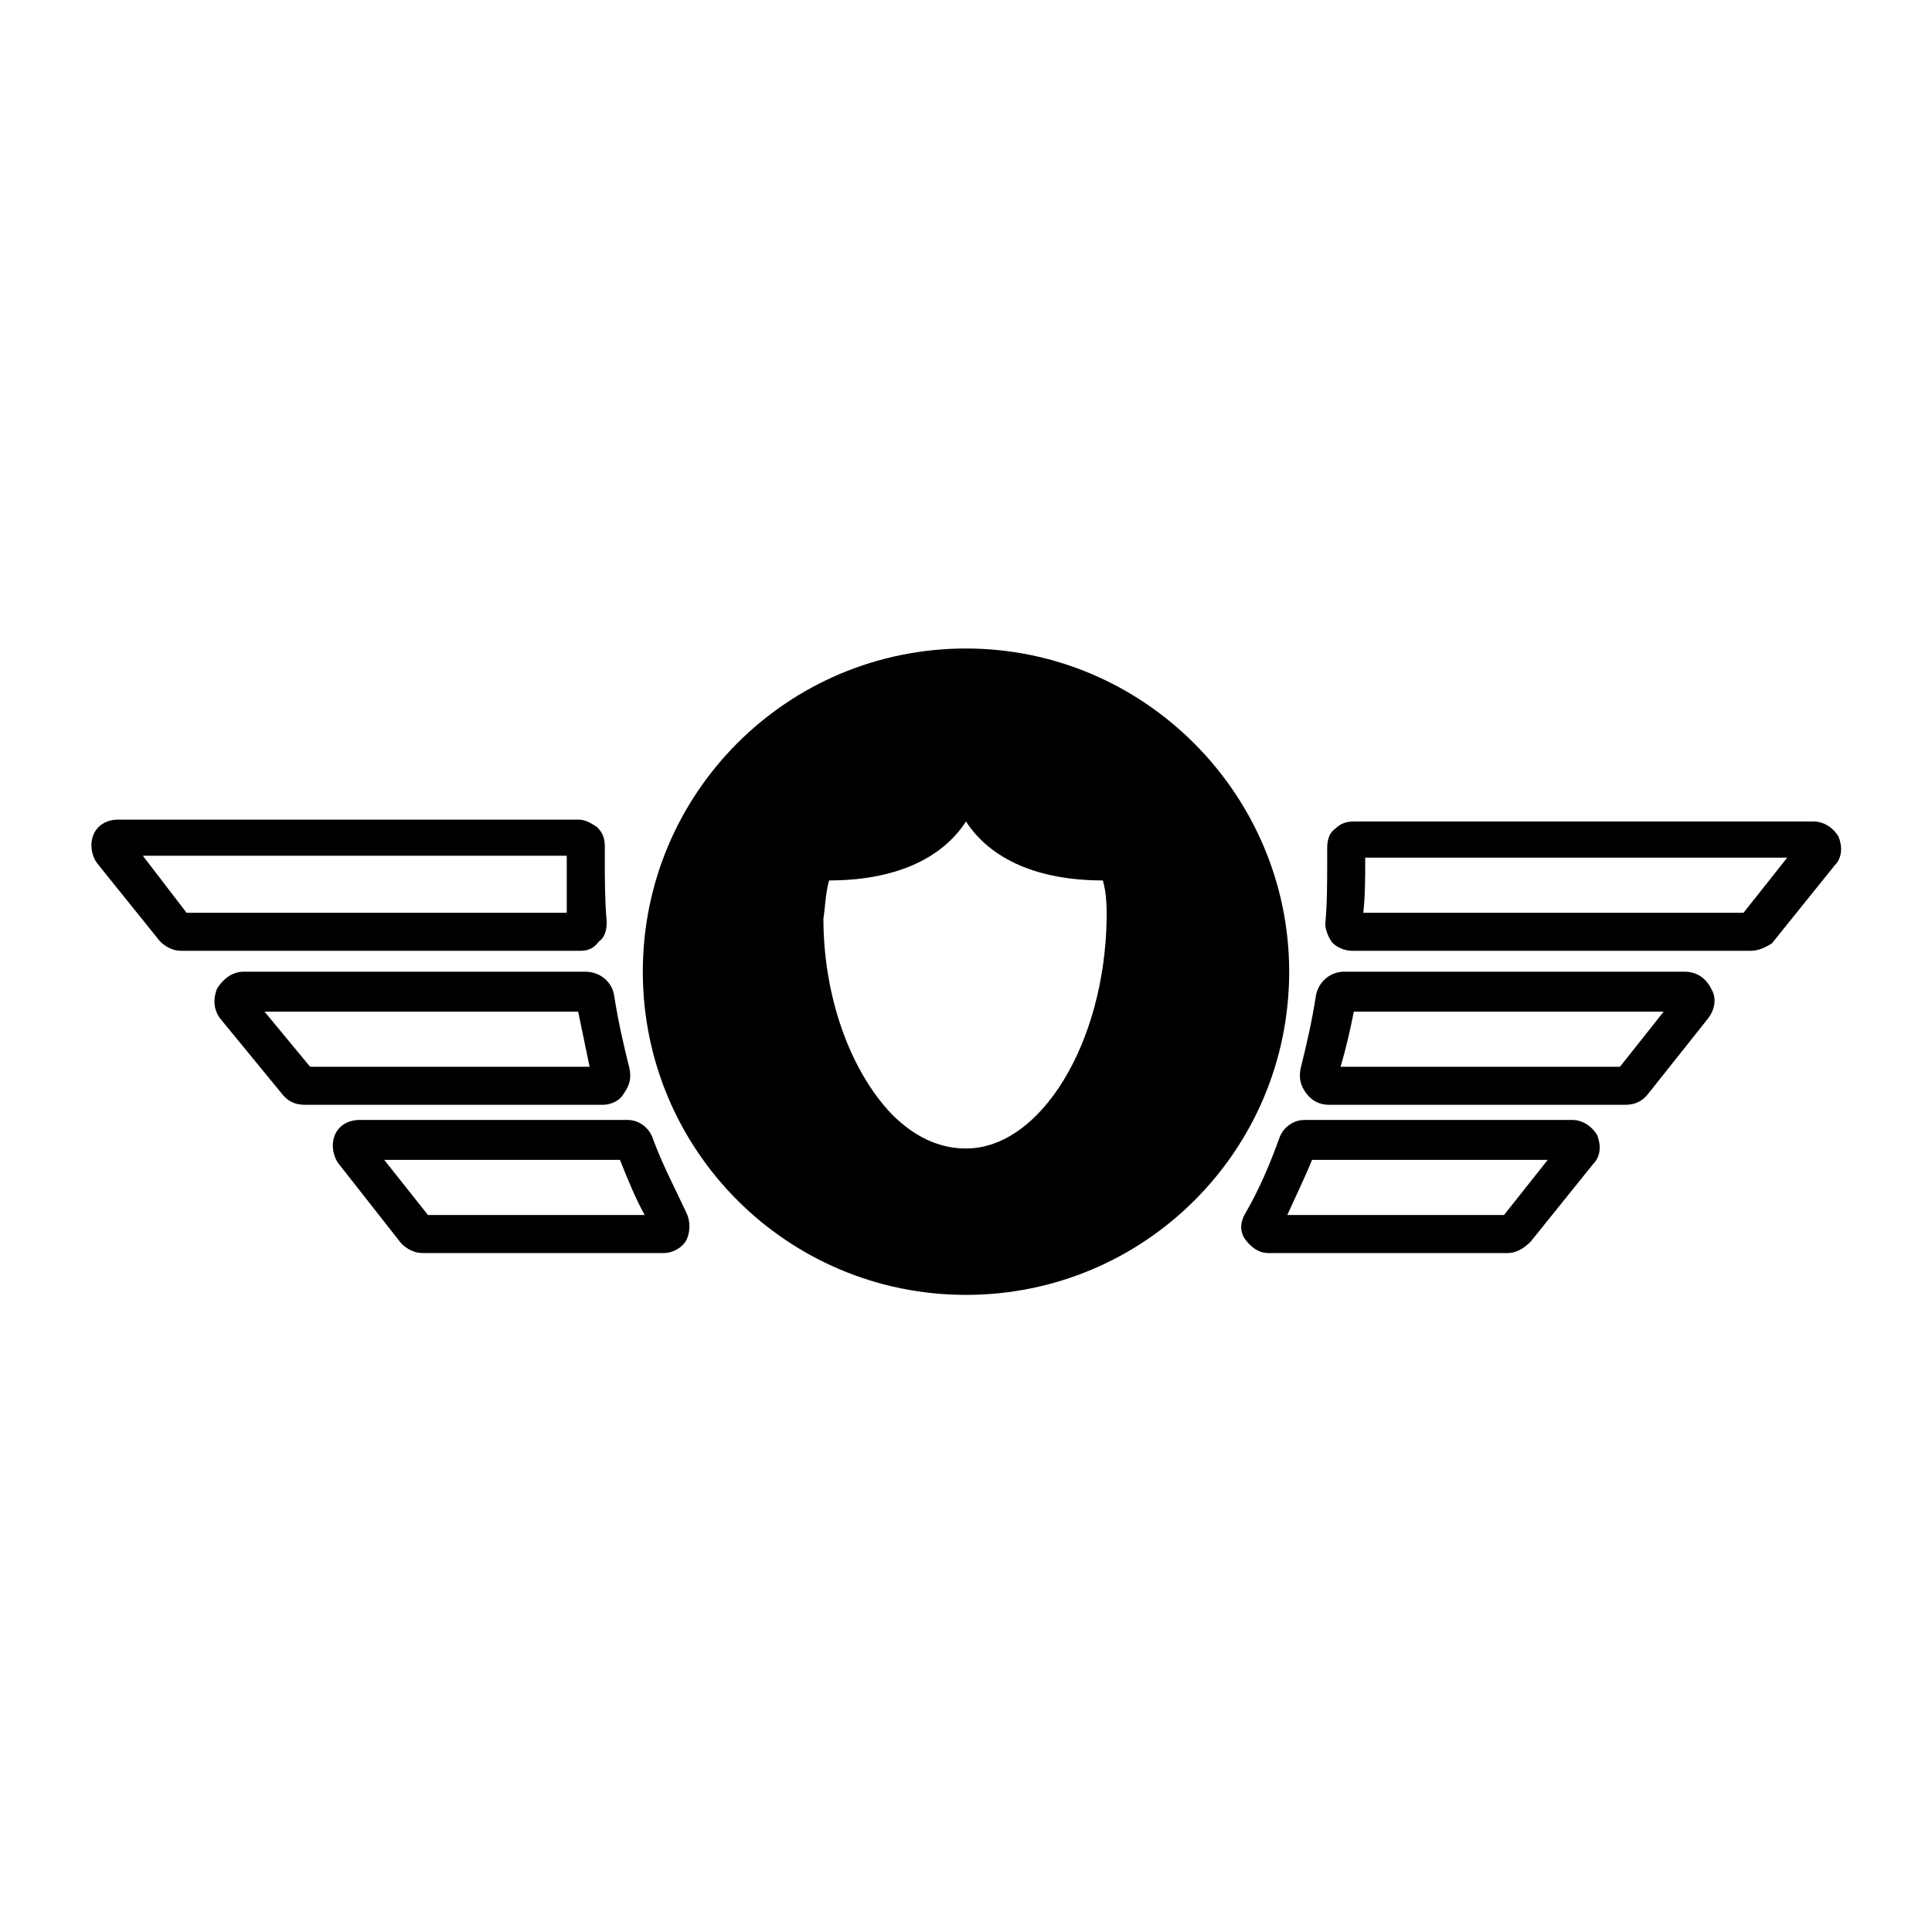
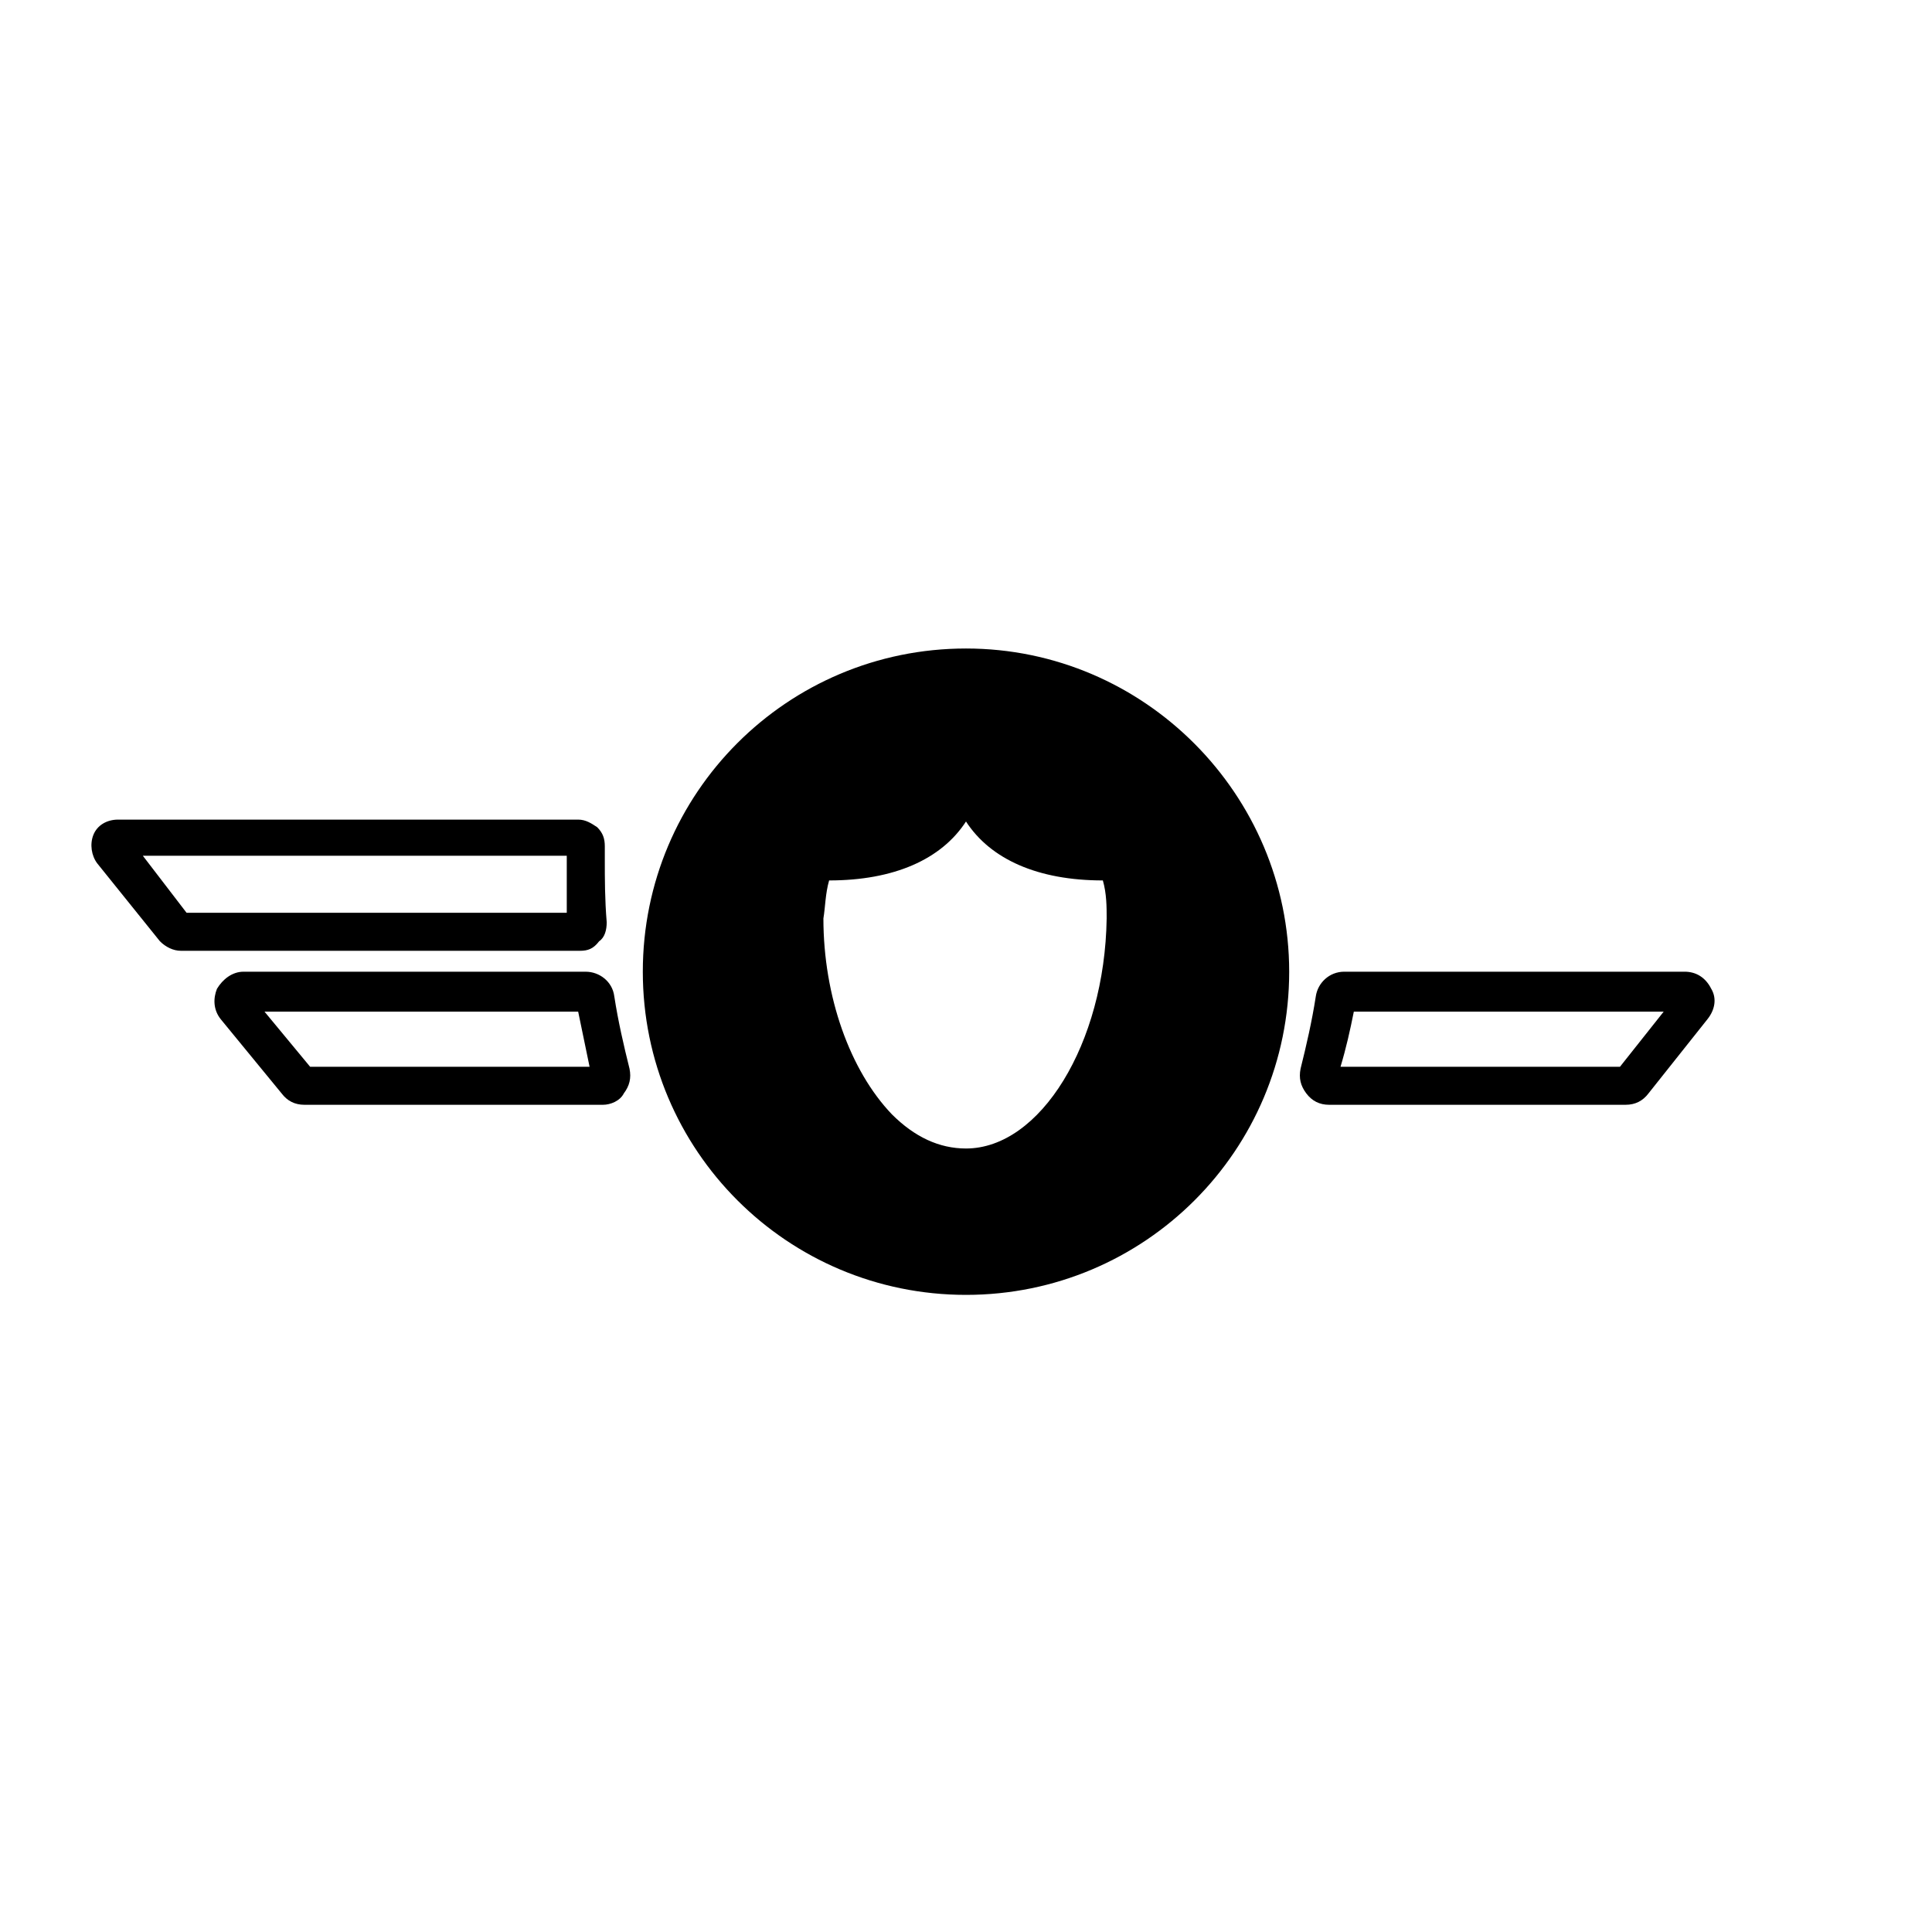
<svg xmlns="http://www.w3.org/2000/svg" fill="#000000" width="800px" height="800px" version="1.1" viewBox="144 144 512 512">
  <g>
-     <path d="m608.07 395.97h-105.8c-2.016 0-4.031-1.008-5.039-2.016-1.008-1.008-2.016-3.527-2.016-5.039 0.504-5.543 0.504-11.082 0.504-16.625v-3.527c0-2.016 0.504-4.031 2.016-5.039 1.512-1.512 3.023-2.016 5.039-2.016h121.92c2.519 0 5.039 1.512 6.551 4.031 1.008 2.519 1.008 5.543-1.008 7.559l-16.625 20.656c-1.512 1.008-3.527 2.016-5.543 2.016zm-102.78-10.078h100.76l11.586-14.609h-111.84v0.504c0 4.535 0 9.574-0.504 14.105z" />
    <path d="m574.82 436.78h-78.594c-2.519 0-4.535-1.008-6.047-3.023-1.512-2.016-2.016-4.031-1.512-6.551 1.512-6.047 3.023-12.594 4.031-19.145 0.504-3.527 3.527-6.551 7.559-6.551h90.184c3.023 0 5.543 1.512 7.055 4.535 1.512 2.519 1.008 5.543-1.008 8.062l-15.617 19.648c-1.516 2.016-3.531 3.023-6.051 3.023zm-75.57-10.078h74.059l11.586-14.609h-82.117c-1.008 5.039-2.016 9.574-3.527 14.609z" />
-     <path d="m543.59 476.07h-63.48c-2.519 0-4.535-1.512-6.047-3.527-1.512-2.016-1.512-4.535 0-7.055 3.527-6.047 6.551-13.098 9.07-20.152 1.008-2.519 3.527-4.535 6.551-4.535h71.039c2.519 0 5.039 1.512 6.551 4.031 1.008 2.519 1.008 5.543-1.008 7.559l-16.625 20.656c-2.023 2.016-4.039 3.023-6.051 3.023zm-58.445-10.078h57.434l11.586-14.609h-62.469c-2.016 5.039-4.535 10.078-6.551 14.609z" />
    <path d="m297.73 395.97h-105.8c-2.016 0-4.031-1.008-5.543-2.519l-16.625-20.656c-1.512-2.016-2.016-5.039-1.008-7.559s3.527-4.031 6.551-4.031h121.92c2.016 0 3.527 1.008 5.039 2.016 1.512 1.512 2.016 3.023 2.016 5.039v3.527c0 5.039 0 10.578 0.504 16.625 0 2.016-0.504 4.031-2.016 5.039-1.516 2.016-3.023 2.519-5.039 2.519zm-104.29-10.078h100.76v-14.105-1.008h-112.35z" />
    <path d="m303.77 436.78h-79.098c-2.519 0-4.535-1.008-6.047-3.023l-16.121-19.648c-2.016-2.519-2.016-5.543-1.008-8.062 1.512-2.519 4.031-4.535 7.055-4.535l90.688 0.004c3.527 0 7.055 2.519 7.559 6.551 1.008 6.551 2.519 13.098 4.031 19.145 0.504 2.519 0 4.535-1.512 6.551-1.012 2.012-3.531 3.019-5.547 3.019zm-77.586-10.078h74.059c-1.008-5.039-2.016-9.574-3.023-14.609h-83.125z" />
-     <path d="m319.89 476.07h-63.984c-2.016 0-4.031-1.008-5.543-2.519l-16.625-21.16c-1.512-2.016-2.016-5.039-1.008-7.559 1.008-2.519 3.527-4.031 6.551-4.031h71.039c3.023 0 5.543 2.016 6.551 4.535 2.519 7.055 6.047 13.602 9.07 20.152 1.008 2.016 1.008 5.039 0 7.055-1.016 2.016-3.535 3.527-6.051 3.527zm-62.473-10.078h57.434c-2.519-4.535-4.535-9.574-6.551-14.609h-62.473z" />
    <path d="m400 315.86c-47.359 0-85.648 38.289-85.648 85.648s38.289 85.648 85.648 85.648 85.648-38.289 85.648-85.648c-0.004-46.855-38.293-85.648-85.648-85.648zm-36.277 61.465c17.129 0 29.727-5.543 36.273-15.617 6.551 10.078 19.145 15.617 36.273 15.617 1.008 3.527 1.008 7.055 1.008 10.078-0.504 33.25-17.633 60.961-37.281 60.961-7.055 0-13.602-3.023-19.648-9.07-11.082-11.586-18.137-31.234-18.137-51.891 0.504-3.027 0.504-6.551 1.512-10.078z" />
  </g>
</svg>